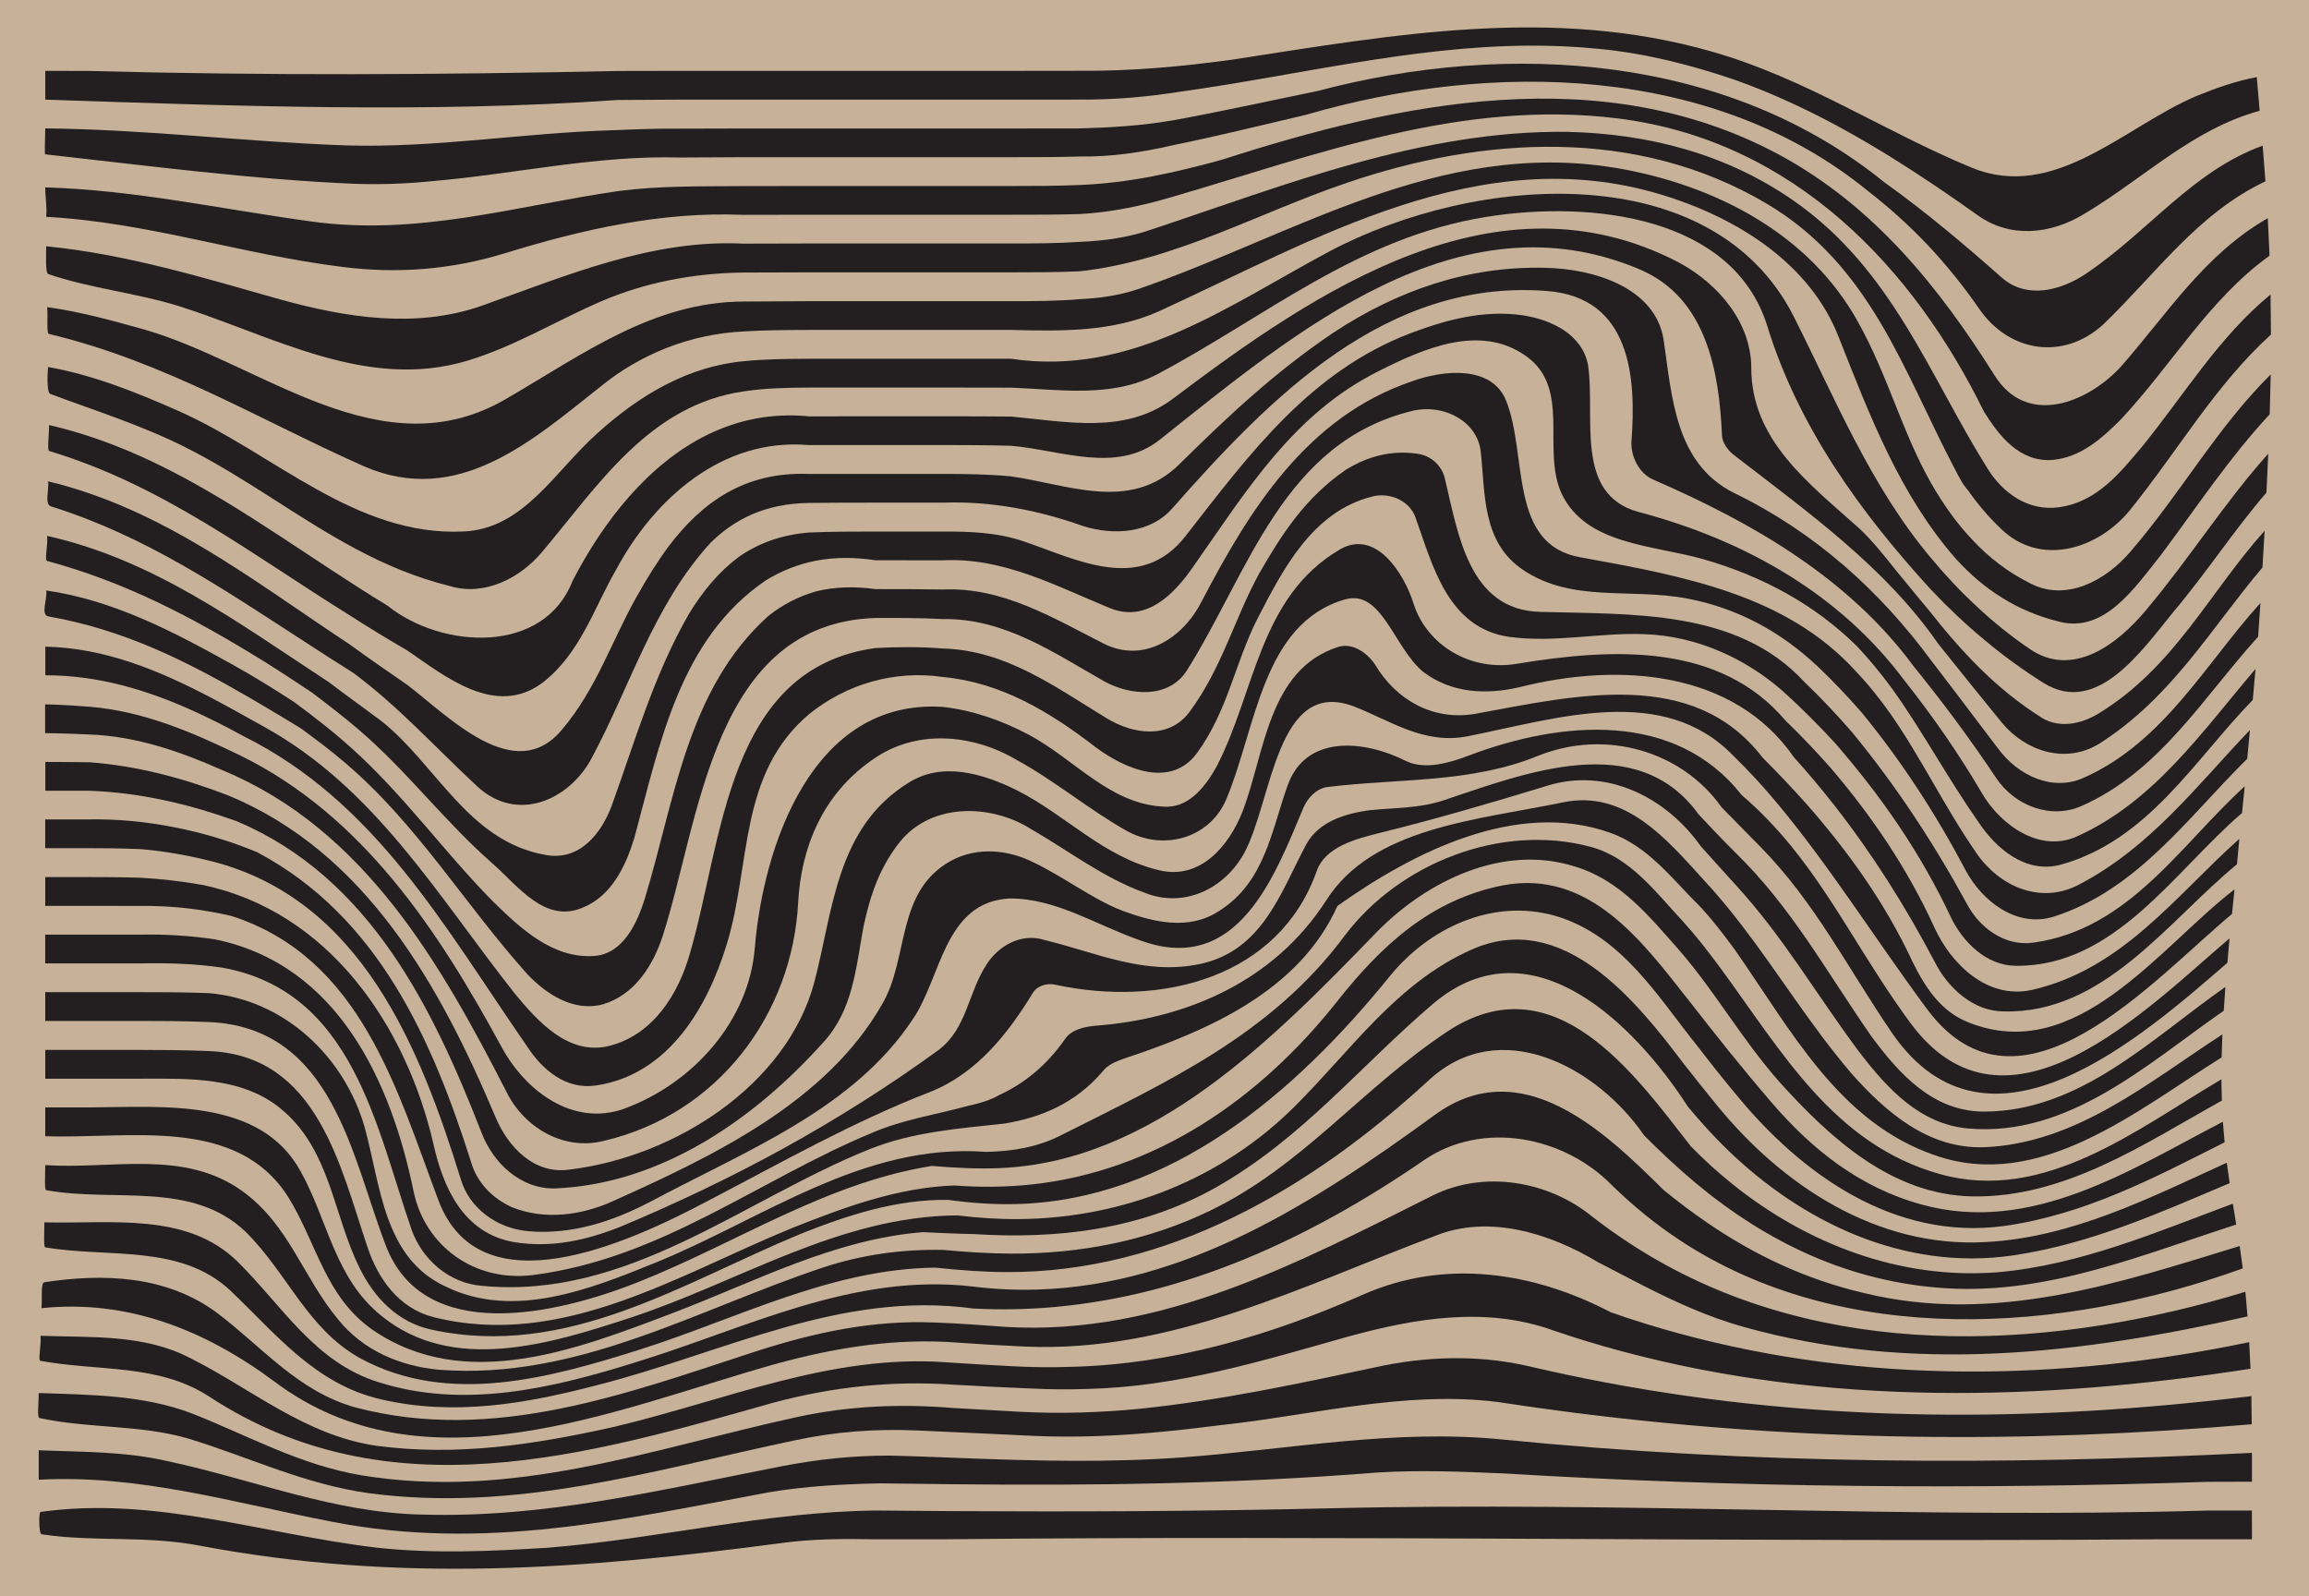
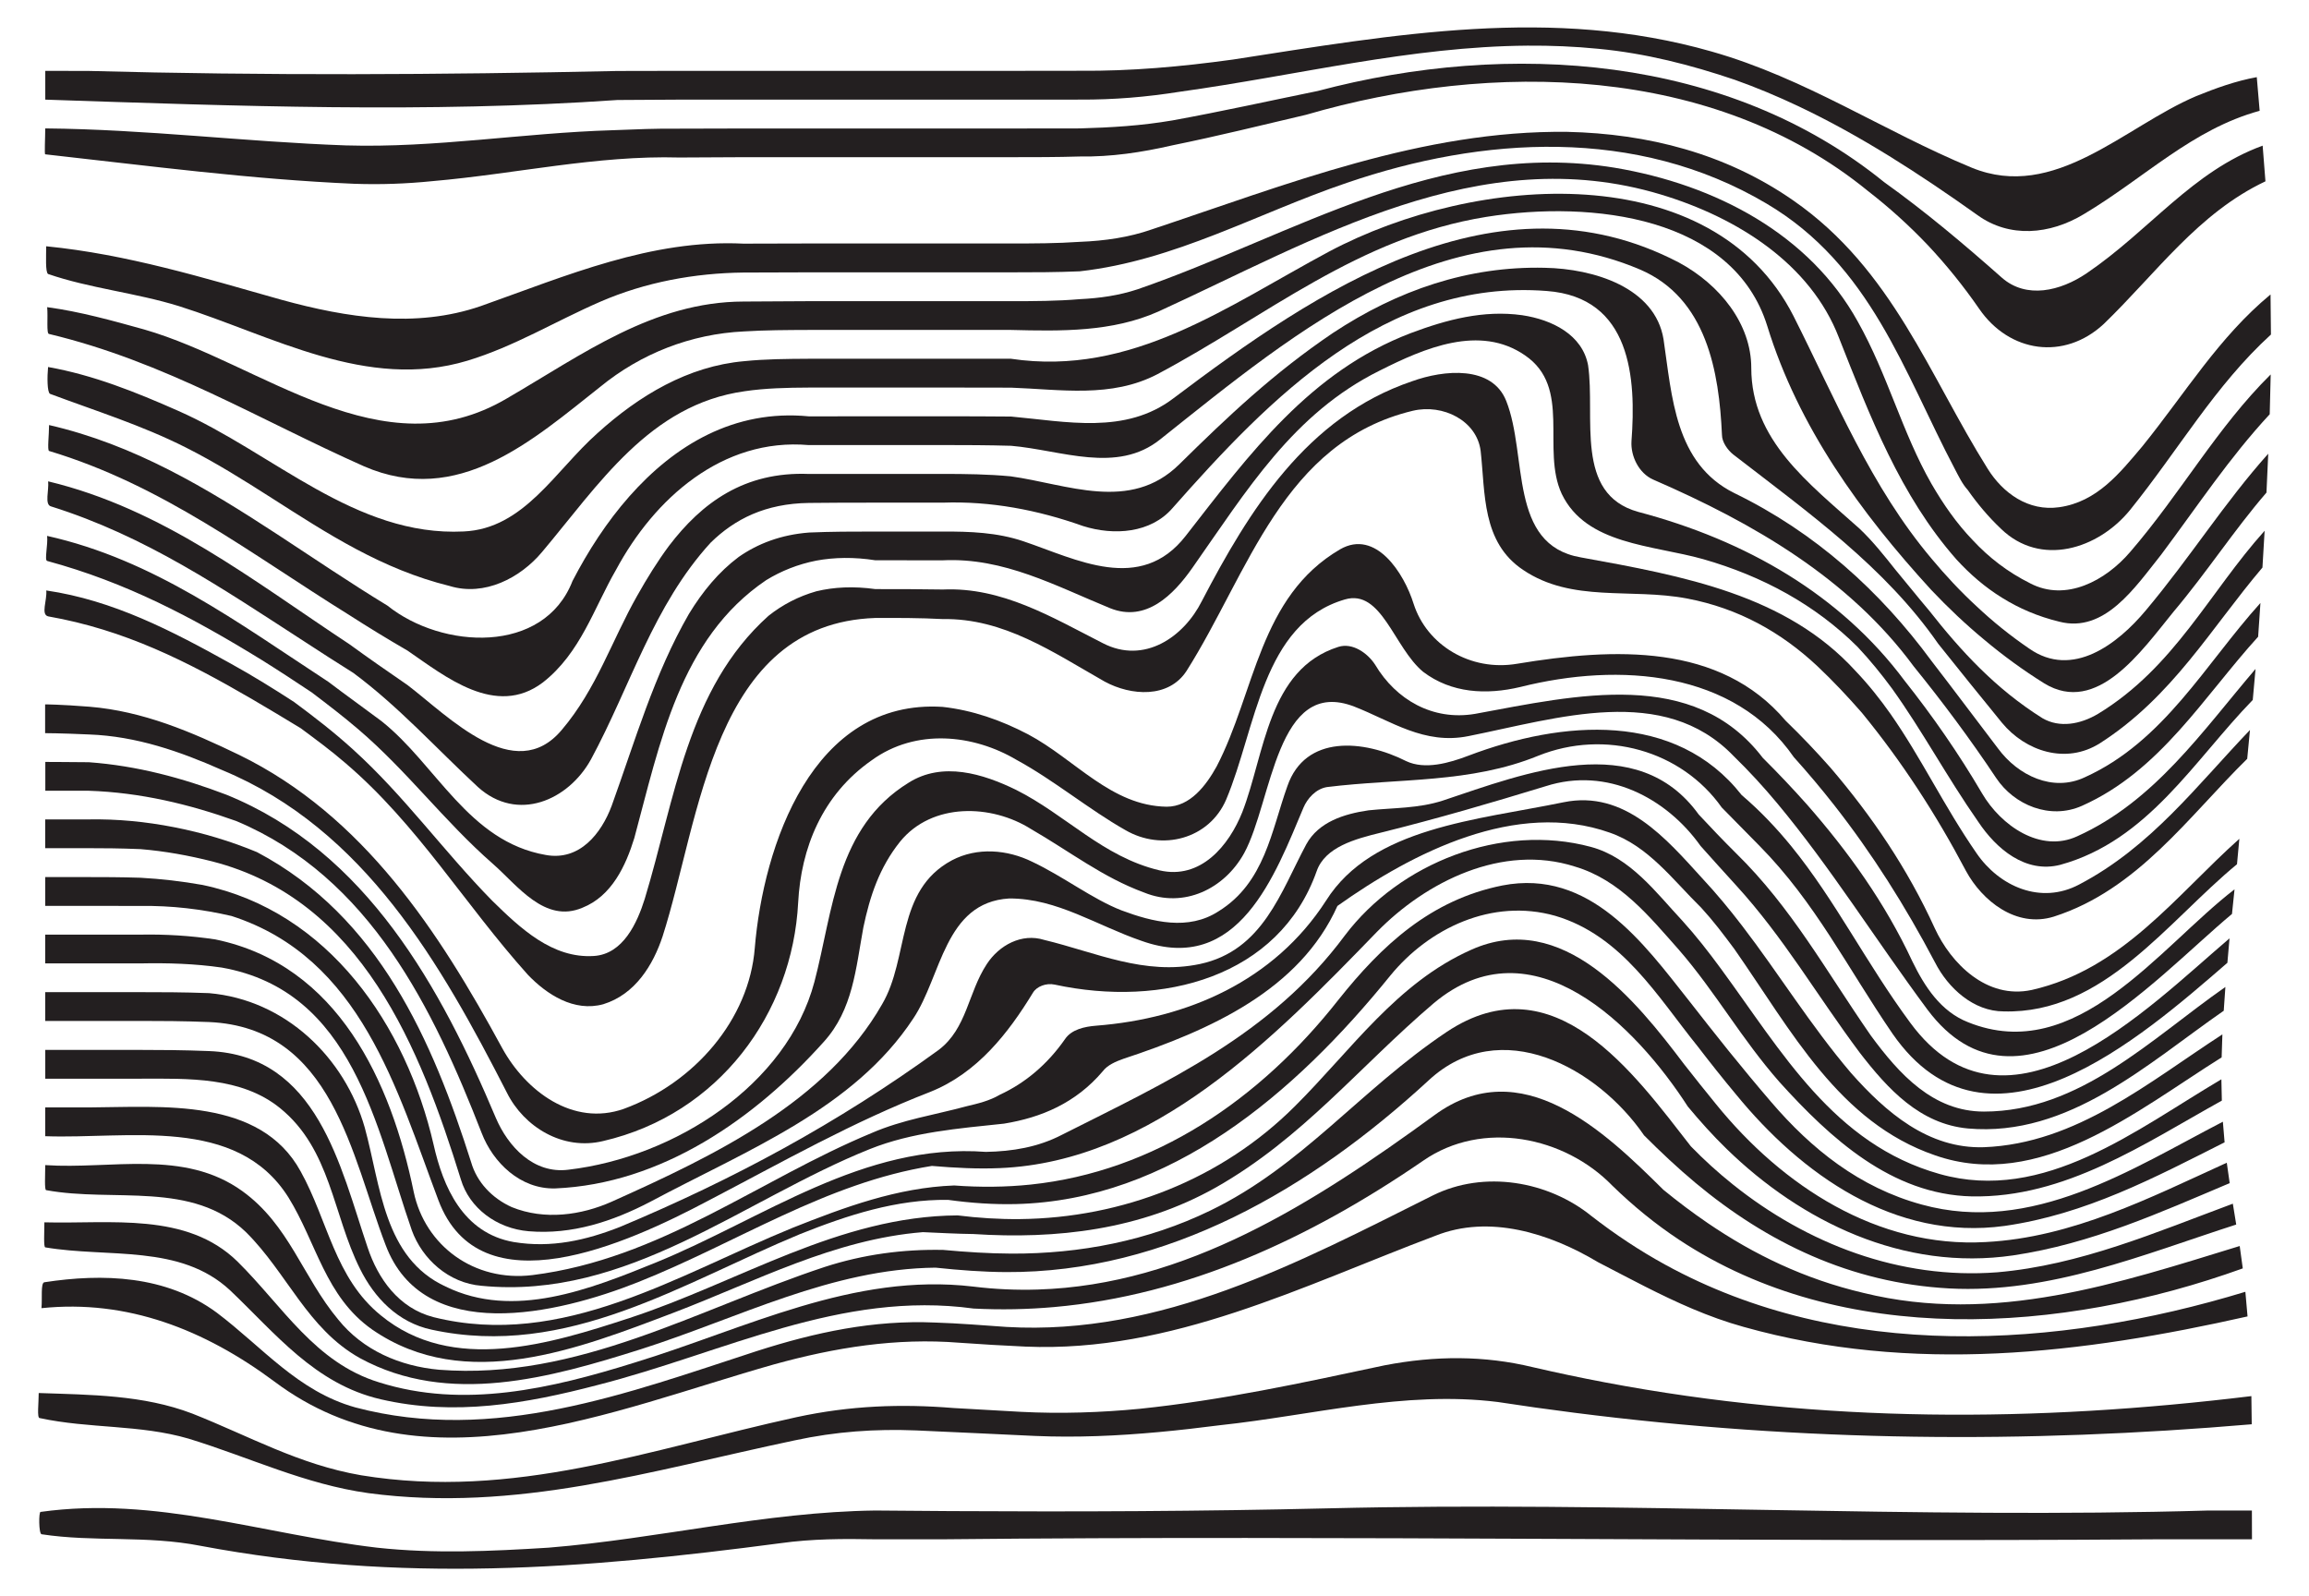
<svg xmlns="http://www.w3.org/2000/svg" xml:space="preserve" style="enable-background:new 0 0 5624.6 3888;" viewBox="0 0 5624.6 3888" y="0px" x="0px" id="Layer_1" version="1.1">
  <style type="text/css">
	.st0{fill:#C7B299;}
	.st1{fill:#231F20;}
</style>
  <g>
-     <rect height="5624.6" width="3888" class="st0" transform="matrix(6.123234e-17 -1 1 6.123234e-17 868.32 4756.32)" y="-868.3" x="868.3" />
    <g>
      <path d="M5504.4,269.9c-164.2,44.9-279,162.5-428.2,251.7c-82.7,50.1-181.4,58.8-259.4,2.2    c-142.3-101.2-285.3-193.8-436.5-265.3c-50.5-23.9-101.8-45.4-154.4-64.1c-107.1-36.3-217.3-64.6-332.1-75.5    c-58.1-5.8-115.6-8.1-172.7-7.7c-285.4,2.1-559.6,72.3-846.6,112.2c-82.7,13.1-160.7,19.6-244.3,19.2c-56,0.1-111.8,0.1-167.4,0.1    c-278,0-551.2,0-807.3,0c-51.2,0.3-101.8,0.5-151.5,0.9c-463.9,32.2-927.7,14.7-1393.7-0.9v-70.1c0,0,37.3,0,105.8,0.2    c429.1,11.6,858.4,9.4,1287.8,0.1c49.8-0.1,100.3-0.1,151.6-0.3c256.2,0,529.3,0,807.3,0c55.6,0,111.4,0,167.5-0.2    c124.8,1,246.5-9.9,372.8-27.3c394.9-61,778.3-130.6,1166.3-19.6c229.6,65.3,417.8,193.8,633.7,283    c202,82.7,371.9-100.1,546.4-174.2c48.2-19.6,96.4-37,147.9-46.4L5504.4,269.9z" class="st1" />
      <path d="M5518.5,441.7C5354,519.5,5253,665.3,5124.4,789.4c-96.4,89.3-229.6,69.7-303.1-37    c-38.3-55.5-80.2-107.3-125.3-155.3c-45.5-47.9-94.2-91.9-145.7-131.8c-376.4-307.3-913.7-318.2-1368.8-185.7    c-53.2,12.4-106.9,25.4-161.1,38.1c-54.2,12.7-108.9,25-164.4,36.3c-75.8,17.4-149.2,28.3-225.4,27.2    c-56.5,1.7-112.3,1.7-167.9,1.7c-222.4,0-441.7,0-651.7,0c-52.5,0.3-104.4,0.4-155.6,0.8c-202.2-5.7-399.6,40-601.6,57.5    c-64.3,6.5-126.3,8.7-190.6,6.5c-252.5-10.9-498.2-43.5-753-71.8c-2.3,0,0-39.2,0-63.1c245.7,2.2,486.7,32.7,732.4,41.4    c218.1,6.5,431.6-30.5,649.7-37c55.1-2.2,107.9-4.4,163.1-3.8c51.2-0.1,103.1-0.2,155.6-0.4c210,0,429.3,0,651.7,0    c55.6,0,111.4,0,167.5-0.2c76.6-2.1,150.1-6.5,225.9-19.5c60.1-10.9,119.4-22.9,178.2-35.1c58.8-12.2,117.2-24.7,175.3-36.5    c468.4-124.3,998.8-87.3,1380,221.9c49.8,35.6,98.4,73.3,146.1,112.4c47.7,39.1,94.5,79.5,140.8,120.5    c59.7,52.3,142.3,32.7,206.6-10.9c153.8-104.5,257.1-248.2,428.6-310.8L5518.5,441.7z" class="st1" />
-       <path d="M5528.5,622.8c-149.2,107.8-236.5,264.6-362.8,399.5c-45.9,45.7-96.4,91.4-165.3,98    c-80.4,6.5-130.9-58.8-167.6-117.6c-169.9-346.2-459.2-659.7-890.8-714.1c-383.4-47.9-737,89.3-1088.3,191.6    c-73.4,21.7-146.9,37-223.4,41.2c-56.2,1.7-112,1.7-167.6,1.7c-166.8,0-331.9,0-492.6,0c-53.6,0.1-106.6,0.2-159.1,0.3    c-199.3-8.4-392.2,35.2-582.7,94c-128.6,39.2-259.4,50.1-394.9,32.7c-245.7-30.5-475.2-108.9-720.9-121.9    c2.3-23.9-2.3-47.9-2.3-71.8c218.1,6.5,424.7,52.3,645.1,82.7c261.7,37,498.2-37,753-74c103.3-13.1,202-10.9,302.6-11.8    c52.5-0.1,105.6-0.2,159.1-0.2c160.7,0,325.8,0,492.6,0c55.6,0,111.4,0,167.9-2.5c59.8-2.4,118.1-10,175.7-20.9    c57.6-11,114.4-25.2,170.9-40.8c432.1-139.3,923.4-243.8,1355.1-13C4566.5,502,4725,702.3,4858.1,913.5    c39,63.1,95.3,80.6,152.1,71s114.2-46,155.5-90.6c114.8-130.6,204.3-274.3,358.5-362.4L5528.5,622.8z" class="st1" />
      <path d="M5531.9,814.9c-136.6,124.7-223.8,279.3-343.2,427.4c-78.1,95.8-218.1,139.3-314.5,45.7    c-31-29.4-57.4-61-80.8-94.4c-13.3-14.5-22.5-34.1-31.7-51.5c-124-235.1-204.3-496.4-459.2-646.6    c-316.8-187.2-691.1-163.3-1021.7-50.1c-218.1,74-417.8,189.4-650.6,215.5c-56.1,2.4-111.9,2.5-167.5,2.5    c-166.8,0-331.9,0-492.6,0c-53.6,0.2-106.6,0.3-159.1,0.5c-119,1.4-238.4,23.2-348.6,71c-110.2,47.9-208.9,108.9-323.7,143.7    c-245.7,74-475.2-61-702.5-132.8c-105.6-32.7-218.1-43.5-319.1-78.4c-6.9-4.4-4.6-43.5-4.6-67.5c197.4,19.6,381.1,76.2,574,130.6    c158.4,43.5,326,69.7,484.4,15.2c208.9-74,415.6-163.3,640.1-152.2c52.5-0.2,105.6-0.3,159.1-0.4c160.7,0,325.8,0,492.6,0    c55.6,0,111.4-0.1,167.9-4c60.2-2.3,119.7-10.9,174.5-30.1c328.7-109.3,659.3-242.1,1012.9-237.8c195.1,4.4,385.7,52.3,551,167.6    c241.1,167.6,330.6,426.7,472.9,653.1c36.7,58.8,98.7,104.5,174.5,93.6c91.8-13.1,146.9-82.7,202-148    c105.6-130.6,186-265.6,312.5-370.2L5531.9,814.9z" class="st1" />
      <path d="M5528.9,1009.1c-99.1,106.9-174.9,222.3-264.4,342c-64.3,80.6-137.8,191.6-248,163.3    c-52.4-12.7-98.7-32.7-139.9-58.5c-41.5-25.7-77.9-57.2-110.5-92.8c-137.5-155.8-211-349.5-286.8-541.1    c-68.9-178.5-245.7-291.7-433.9-348.3c-440.8-132.8-842.6,111-1223.7,285.2c-112.5,50.1-236.5,47.9-358.9,44.8    c-41.7,0-83.3,0-124.7,0c-124.3,0-247.3,0-367.8,0c-53.6,0.2-106.6,0.4-158,3.6c-129.3,6.1-251,54-349.7,134.6    c-165.3,130.6-346.7,293.9-576.3,193.8c-254.8-113.2-484.4-254.7-766.8-322.2c-6.9,0-2.3-41.4-4.6-65.3    c80.4,10.9,158.4,32.7,236.5,54.4c287,82.7,578.6,348.3,883.9,167.6c183.7-106.7,355.9-235.1,576-235.7    c52.4-0.5,105.5-0.7,159-0.9c160.7,0,325.8,0,492.6,0c55.6,0,111.4-0.1,167.6-4.9c49-2.4,94.9-8.9,140.8-24.1    c378.8-130.6,732.4-365.8,1161.7-296.1c248,41.4,475.2,163.3,592.3,374.5c73.5,130.6,107.9,270,179.6,395.4    c28.8,49.7,61.1,96.4,100.8,137.6c38.4,41.3,84,77.1,139.7,104.9c87.2,45.7,183.7-6.5,243.4-76.2    c124-143.7,211.2-302.6,342.5-432.6L5528.9,1009.1z" class="st1" />
      <path d="M5521,1199.9c-79.8,92.4-144,192.6-226.7,290.6c-78.1,95.8-186,252.5-314.5,174.2    c-51.7-32.3-100.2-67.7-145.6-105.8c-46.1-38.1-89.2-78.9-129.9-122c-172.1-188-323.7-397-399.4-643    c-82.7-265.6-424.7-307-684.2-265.6c-312.2,50.1-534.9,241.7-801.3,383.2c-112.5,58.8-236.5,37-356.5,32.8    c-41.8-0.2-83.3-0.2-124.8-0.2c-124.3,0-247.3,0-367.8,0c-53.6,0.2-106.3,1.5-156.2,8.9c-116.1,16.2-205.1,73.3-282.3,146.8    c-77.2,73.5-142.7,163.3-211.7,245.2c-52.7,62.8-139.9,108.5-224.9,82.4c-82.6-20.4-157.1-52.3-227.9-90    c-141.5-75.3-268-173.5-415-247.5c-107.9-54.4-220.4-89.3-330.6-130.6c-6.9-4.4-6.9-41.4-4.6-65.3    c110.2,19.6,213.5,61,316.8,106.7c231.9,102.3,431.6,307,695.6,293.9c146.9-6.5,222.7-148,326-239.5    c101-91.4,220.4-163.3,357.4-175.3c50.7-5.2,103.7-5.6,157.2-5.9c120.5,0,243.5,0,367.8,0c41.4,0,83,0,124.7,0    c294.6,44,526.5-128,774.4-260.8c360.5-191.6,934.4-230.8,1131.9,156.8c103.3,204.7,188.3,415.8,336.8,591.6    c33.7,40.3,69.6,79,109.2,115.4c38.8,36.6,81.3,71,128,102.9c105.6,74,215.8-10.9,284.7-93.6c107.9-128.5,190.6-261.3,297.7-381    L5521,1199.9z" class="st1" />
      <path d="M5511.2,1382.5c-125,147.1-219.1,314.8-395.9,428c-82.7,52.3-181.4,19.6-238.8-50.1    c-26.8-32.7-52.9-65-78.7-97c-25.8-32-51.1-63.7-76.4-95.2c-129.6-186.7-313.3-317.3-499.2-461c-13.8-10.9-27.6-30.5-27.6-47.9    c-6.9-152.4-36.7-333.1-199.7-402.8c-440.8-187.2-840.3,152.4-1168.6,413.7c-105.6,84.9-241.1,26.1-363.3,15.7    c-55.7-1.6-111.2-1.8-166.3-1.8c-55.1,0-109.9,0-164.4,0c-54.4,0-108.5,0-162.1,0.1c-105.8-9.2-200,23.7-279.2,80.2    c-79.2,56.5-143.5,136.5-190.4,223.6c-54.1,93.6-86.3,202.4-178.1,274.3c-114.8,87.1-238.8-15.2-329.7-77.4    c-49.1-28.4-96.9-57.7-143.9-87.9c-236.8-147-452-315.1-729.4-398.5c-4.6-2.2,0-39.2,0-63.1c208.2,47.9,382.6,152.9,557.5,267.2    c87.4,57.2,174.9,116.7,266.7,172.6c133.2,106.7,381.1,119.7,450.9-60c38-73.3,83.8-144.2,138.5-206.1    c109.4-123.8,254.8-212.7,437.2-194.9c53.6-0.1,107.6-0.1,162.1-0.1c54.4,0,109.3,0,164.4,0c55.1,0,110.5,0,166.3,0.6    c133.7,12,278.4,44.7,395.5-44.6c346.7-261.3,787.5-561.7,1230.6-330.9c101,54.4,176.8,150.2,176.8,256.9    c0,176.3,140,280.9,264,391.9c32.1,30.5,59.7,65.3,86.8,99.4c27.8,33.3,54.3,66.7,82,99.3c77.5,98.5,161.9,191,276.7,262.9    c41.3,23.9,91.8,15.2,135.5-10.9c186-113.2,270.9-296.1,405.5-445.8L5511.2,1382.5z" class="st1" />
      <path d="M5500.7,1551c-132.9,146.3-238.5,327-429.1,411.9c-78.1,34.8-165.3-2.2-208.9-67.5    c-32.1-48.3-65-94.8-98.5-140.1c-33.5-45.2-67.7-89.2-102.6-132.2c-157.1-213.3-388.9-348.3-634.6-454.9    c-34.4-15.2-55.1-56.6-52.8-93.6c11.5-152.4,0-350.5-206.6-365.8c-392.6-30.5-675,261.3-911.5,529c-52.8,61-142.3,67.5-218.1,43.5    c-110.2-39.2-225-61-341.3-56.9c-55.1,0-109.9,0-164.4,0c-54.4,0-108.5,0-161.8,0.7c-52.9,0.7-98.1,10.5-137.4,27.3    c-39.3,16.9-72.8,40.8-102.1,69.6c-139.8,153.1-194.9,349-291.3,527.6c-55.1,100.1-179.1,154.6-275.5,67.5    c-103.3-95.8-192.9-195.9-303.4-277.9c-41.2-25.8-81.4-51.7-121-77.6c-198.8-128.5-384.1-255.5-615.6-328.1    c-16.1-4.4-4.6-39.2-6.9-61c279.3,67.1,496.5,240.1,733.8,396.7c46.4,33.8,93.7,66.6,141.7,99.6c100.2,76.3,261,246.1,375.8,109    c84.9-100.1,121.7-217.7,183.6-326.7c24.3-43.2,49.4-83.6,77.3-121.3c80.1-105.1,183.5-181.5,340.9-175.3    c53.5-0.1,107.6-0.1,162-0.1c54.4,0,109.3,0,164.4,0c55.1,0,110.7,0.7,165.3,5.9c137.1,18.9,290.9,88.5,410.3-29    c119.4-117.6,229.6-222.1,374.2-320C3404.8,706.7,3577,647.9,3763,652.3c119.4,2.2,268.6,47.9,289.3,174.2    c20.7,139.3,27.6,302.6,172.2,374.5c197.4,95.8,355.9,239.5,480.6,409.1c26.7,34.6,53.3,69.6,80.2,105.2    c26.9,35.6,54.1,71.7,82.1,108.3c48.2,65.3,133.2,106.7,211.2,69.7c192.9-87.1,293.9-276.5,427.7-424.5L5500.7,1551z" class="st1" />
      <path d="M5487.6,1705c-142.8,146.9-255.3,342.9-468.8,401.6c-84.9,21.8-156.1-39.2-199.7-104.5    c-77.5-111-135.6-220.8-210.2-324.8c-25.5-34.6-52.9-68.5-84-101.6c-103-102.6-231.5-172.3-376.2-213.7    c-124-34.8-284.7-34.8-344.4-158.9c-50.5-108.9,25.3-259.1-89.5-337.5c-110.2-76.2-245.7-17.4-353.6,37    c-211.2,104.5-323.7,291.7-456.9,481.1c-45.9,65.3-112.5,132.8-199.7,98c-133.2-54.4-259.4-124.1-407.9-116.8    c-55.1-0.1-110-0.1-164.4-0.1c-51.9-8.1-99.9-7.3-144.1,0.9c-44.4,8.8-84.9,24.9-121.8,47.5c-211,142.6-259.2,399.5-321.2,628.1    c-20.7,67.5-55.1,141.5-126.3,169.8c-91.8,39.2-158.4-54.4-218.1-106.7C1081.4,1999.9,991.9,1878,872,1775.8    c-36.6-31.3-74.4-60.1-112.7-89.2c-39.5-26.3-79.6-52.7-121-78.5c-169.9-104.5-330.6-189.4-523.5-241.7c-6.9-2.2,2.3-39.2,0-61    c260.2,58.1,464.6,211.4,684.9,355.3c42.5,32.3,86.1,63.3,129.7,96c133.6,106,211.6,293.2,399.9,325.9    c82.7,15.2,135.5-52.3,160.7-119.7c57.4-158.9,103.3-320,188.1-467.3c33.9-55.6,72.8-102.5,121.3-138.9    c46.8-32.6,103-54.2,171.6-59.5c52.7-2.3,106.7-2.4,161.2-2.4c54.4,0,109.3,0,164.4,0c65.8-0.2,132.4,2,196.7,23.8    c128.6,43.5,284.7,128.5,394.9-13.1c156.1-200.3,303.1-400.6,548.7-494.2c87.2-32.7,176.8-56.6,270.9-43.5    c73.5,10.9,146.9,47.9,160.7,121.9c18.4,126.3-34.4,313.5,121.7,357.1c264,69.7,493.6,202.5,649.1,411.1    c34.1,43,67,87.2,98.5,132.9c31.5,45.7,61.7,92.9,90.4,141.8c45.9,78.4,142.3,145.9,231.9,104.5    c188.3-84.9,305.4-256.9,434.3-407.6L5487.6,1705z" class="st1" />
      <path d="M5474.1,1848.4c-143.1,140.7-267.1,319.2-471.4,384.5c-91.8,28.3-174.5-39.2-213.5-111    c-73.5-139.3-156.7-267.2-253.7-385.6c-34.3-39.2-70-77.4-109.3-114.4c-87-81.2-190.3-140-316.6-164    c-137.8-26.1-280.1,10.9-399.5-69.7c-101-67.5-91.8-187.2-103.3-289.6c-9.2-74-91.8-115.4-165.3-98    c-316.8,76.2-399.5,394.1-551,633.5c-43.6,67.5-135.5,61-199.7,26.1c-126.3-71.8-245.7-154.6-394.3-152.2    c-55-2.9-109.8-2.9-164.1-2.7c-396.6,13.4-426.5,490.2-518.3,775.4c-23,69.7-66.6,141.5-144.6,165.5    c-71.2,19.6-137.8-23.9-183.7-71.8c-156.1-174.2-268.6-365.8-444.8-516c-35-30.3-71.6-57.1-108.3-84.4    c-38.5-23.4-77.5-46.9-117.2-70.1c-160.7-93.6-312.2-169.8-498.2-202.5c-18.4-4.4-2.3-39.2-4.6-63.1c163,23.9,305.4,98,450,178.5    c52,28.7,103,60.3,153.5,93.1c48.9,36.3,97.5,73.6,144,116c124.9,113.1,219,245.9,338.4,367.8c68.9,67.5,146.9,141.5,248,135    c71.2-4.4,105.6-80.6,124-139.3c73.5-241.7,103.3-511.6,301.4-689.3c34.5-27.3,72.9-47.3,116.6-59.8    c42.7-10.3,90.4-12.7,143.9-5.3c54.4,0,109.3,0,164.4,1c143.9-6.4,265.6,67.6,389.5,130.7c101,52.3,197.4-15.2,241.1-102.3    c114.8-219.9,254.8-448.5,512-535.6c78.1-28.3,195.1-39.2,229.6,47.9c52.8,132.8,4.6,350.5,181.4,381    c252.5,45.7,500.5,91.4,669.4,276.6c32.1,33.7,59.9,68.8,85.3,104.8c75.7,108.2,130.3,224.9,209.5,339.2    c55.1,80.6,156.1,126.3,250.2,76.2c174.5-91.4,287-241.7,415.9-376.3L5474.1,1848.4z" class="st1" />
-       <path d="M5461.5,1980.3c-164.9,141.5-309.5,374.5-550.6,372.3c-71.2,0-128.6-56.6-158.4-117.6    c-74.6-158.9-171.6-297.7-283.5-426.2c-39.4-42.6-80.4-84-125-124.3c-91.9-80.9-211.3-135.4-337.6-139.7    c-110.2-4.4-218.1,21.8-330.6,6.5c-149.2-21.8-186-174.2-227.3-289.6c-13.8-41.4-62-63.1-105.6-52.3    c-146.9,37-218.1,178.5-280.1,298.3c-55.1,108.9-71.2,222.1-146.9,326.6c-64.3,87.1-174.5,39.2-245.7-13.1    c-56.2-43.5-114.2-83.3-175.8-113.8s-126.9-51.7-197.7-58.3c-117.8-17.3-234.9,17.5-324.4,89.4    c-174.5,145.9-142.3,367.9-202,561.7c-45.9,150.2-140,317.9-319.1,344c-73.5,10.9-130.9-39.2-167.6-95.8    c-202-291.7-367.3-594.4-691.1-755.5c-37.9-20.7-76.1-40.3-114.7-58c-116-53.3-236.5-90-367.4-90c0-23.9,0-45.7,0-69.7    c146.4,3.3,277.2,58,404.2,124.6c42.3,22.2,84.2,45.8,126.1,69.2c273.2,150.2,422.4,409.3,613,651    c57.4,69.7,130.9,150.2,227.3,128.5c110.2-26.1,172.2-128.5,199.7-226.4c80.4-274.3,89.5-694.5,452.1-743.5    c54-2.9,108.9-3.3,163.8,1.1c153.3,4.4,270.3,91.4,398.9,169.8c64.3,39.2,151.5,52.3,202-15.2c80.4-108.9,107.9-224.2,169.9-337.5    c55.1-95.8,112.5-185.1,211.2-252.5c52.8-32.7,110.2-47.9,172.2-39.2c36.7,4.4,62,30.5,68.9,61c32.1,132.8,57.4,320,231.9,324.4    c225,6.5,479.8-6.5,643.2,170.1c42.1,40.2,80.6,81.6,117.6,124.1c105.3,128.2,196.6,266.4,279.2,417.7    c29.8,56.6,91.8,104.5,163,93.6c231.9-32.7,358.2-239.5,513.4-380.6L5461.5,1980.3z" class="st1" />
      <path d="M5449.2,2105.2c-168.7,138.6-324.8,365-568.2,358.5c-73.5,0-135.5-56.6-167.6-119.7    c-72.3-137.2-152.7-264.5-245.9-383.4c-31.1-39.6-63.6-78.3-97.8-116.2c-145.3-210.1-423.1-231.9-666.5-170.9    c-82.7,19.6-167.6,15.2-236.5-37c-71.2-58.8-101-202.5-190.6-176.3c-202,58.8-215.8,313.5-289.3,487.7    c-41.3,95.8-156.1,126.3-245.7,74c-44.2-25-87.7-55.4-131.5-85.7c-43.8-30.3-87.9-60.5-133.5-85.3c-104.7-62-244.8-77.3-352.7,1.1    c-121.7,84.9-172.2,215.5-179.1,346.2c-13.8,270-192.9,516-475.2,581.3c-98.7,23.9-192.9-34.8-234.2-117.6    c-160.7-313.5-346.7-642.3-693.4-785.9c-51.7-22.9-103.9-43.5-157.7-59c-53.8-15.5-109.1-25.8-166.8-27.9    c-69.8-3.2-107.1-3.2-107.1-3.2v-70.1c0,0,37.4,0.1,108,5.7c65.4,5.4,127.4,20.7,187.6,41.6c60.3,21,118.8,47.6,177.3,75.9    c303.1,148,486.7,431.1,640.5,714.1c57.4,104.5,172.2,191.6,296.2,148c172.2-63.1,305.4-217.7,319.1-391.9    c20.7-248.2,140-607.4,457.5-587.3c72.8,8.1,141.7,32.1,208.3,66.9c114.8,61,202,174.2,337.5,176.3c57.4,0,96.4-52.3,121.7-98    c94.1-180.7,103.3-413.7,300.8-529c87.2-50.1,156.1,58.8,179.1,132.8c32.1,100.1,137.8,165.5,252.5,145.9    c236.5-39.2,493.6-50.1,653.7,138.8c38.6,37.3,74.7,75.4,109.3,114.5c100.7,117.8,187.4,245.2,254,391.1    c39,84.9,126.3,174.2,236.5,150.2c220.4-50.1,351.3-230.8,505.4-368.1L5449.2,2105.2z" class="st1" />
      <path d="M5437,2226.3c-193.2,161.1-516.9,533.4-741.9,233c-130.1-175.6-235.7-346.4-366.5-503.3    c-32.7-39.2-67.7-77.5-106-114.7c-170.4-176.7-427.5-91.7-645.6-48.2c-107.9,21.8-188.3-37-277.8-71.8    c-190.6-74-199.7,230.8-268.6,357.1c-48.2,87.1-146.9,135-243.4,95.8c-50.5-18.5-95.9-43.5-140.3-70.8    c-44.5-27.2-88.1-56.6-135.2-83.8c-96.4-61-241.1-65.3-319.1,30.5c-50.5,63.1-73.5,132.8-89.5,209    c-18.4,100.1-25.3,200.3-96.4,278.7c-167.6,187.2-394.9,346.2-654.3,357.1c-84.9,2.2-151.5-63.1-179.1-135    c-117.1-300.4-270.9-622.7-597.7-759.9c-57.3-20.5-115.6-37.9-175.4-50.7c-59.8-12.8-120.9-21-184-23.1    c-68.5-0.1-105.8-0.1-105.8-0.1v-70.1c0,0,37.3,0,106.1,0.7c58.8,4.3,115.9,13.9,171.5,27.5c55.6,13.6,109.8,31.2,163.1,51.5    c342.2,138.5,523.6,471.6,656.7,787.3c29.8,69.7,91.8,137.2,176.8,126.3c259.4-30.5,532.6-206.8,599.2-457.2    c45.9-174.2,52.8-376.6,229.6-485.5c82.7-52.3,181.4-21.8,261.7,17.4c60.8,30.5,113.6,71.3,168.5,108.6    c54.8,37.3,111.6,71,180.5,87.4c101,23.9,169.9-61,202-141.5c55.1-141.5,62-348.3,234.2-402.8c34.4-10.9,71.2,15.2,89.5,43.5    c50.5,84.9,140,137.2,243.4,119.7c248-45.7,532.6-113.2,700.8,107.1c37.3,37.1,73,74.8,107.4,113.4    c101.6,115.9,190.6,240,257.1,382.6c29.8,61,68.9,121.9,135.5,148c264,106.7,466.1-182.9,649.2-323.6L5437,2226.3z" class="st1" />
      <path d="M5425.8,2345.3c-209.6,181.5-581.5,510.2-815.7,172.7c-110.2-161.1-188.3-320-323.7-457.2    c-31.4-31.6-62-62.8-92.3-93.8c-98.3-139.1-284.2-191.4-447.2-126c-165.3,67.5-337.5,54.4-514.3,76.2    c-27.6,4.4-48.2,28.3-57.4,50.1c-68.9,163.3-158.4,409.3-394.9,324.4c-54-18.5-105-44.1-157.3-65.3s-105.6-38.1-164.8-37.8    c-157.8,9.5-164.7,190.2-233.6,292.5c-144.6,219.9-404.1,320-640.5,446.3c-91.8,47.9-190.6,80.6-296.2,71.8    c-78.1-6.5-144.6-56.6-165.3-126.3c-98.7-317.9-241.1-681.4-606.1-774.7c-56.8-14.3-114.6-24.9-174.1-29.8    c-50.2-2.1-92.3-2.3-126.5-2.3c-68.4,0-105.8,0-105.8,0v-70.1c0,0,37.3,0,105.8,0c69.9-1.3,139.9,5.6,208.8,19.1    c68.9,13.5,136.6,33.7,201.3,60.6c296.8,157.1,427.7,459.7,521.8,755.8c13.8,47.9,50.5,87.1,98.7,108.9    c80.4,32.7,169.9,19.6,243.4-13.1c252.5-113.2,523.5-243.8,658.9-481.1c66.6-113.2,32.1-276.5,169.9-350.5    c62-32.7,135.5-26.1,195.7,3.5c37.3,17.6,74.2,40.3,110.5,62.2s72,42.6,107,56.2c75.8,28.3,163,50.1,236.5,2.2    c112.5-69.7,128.6-195.9,167.6-304.8c43.6-126.3,186-113.2,289.3-61c45.9,21.8,105.6,4.4,151.5-13.1    c229.6-87.1,505.1-108.9,665.8,95.8c45.9,39.2,85.5,81.2,121.4,125.3c107.5,132.3,181.1,282.9,289.6,429.8    c234.2,317.9,578.6-37,777.4-206L5425.8,2345.3z" class="st1" />
      <path d="M5416.9,2462.1c-184.5,127.8-377.4,308.5-623,286.8c-117.1-10.9-195.1-95.8-264-185.1    c-105.6-141.5-183.7-278.7-300.8-407.1c-29.5-32.3-58.2-64.2-86.5-95.9c-83.4-117.4-228.1-193.6-377.3-145.7    c-135.5,41.4-261.7,78.4-401.8,113.2c-62,15.2-135.5,34.8-156.1,93.6c-91.8,259.1-376.5,333.1-638.3,276.5    c-20.7-4.4-43.6,4.4-52.8,19.6c-59.7,98-135.5,195.9-250.2,241.7c-190.6,74-358.2,169.8-541.8,265.6    c-197.4,104.5-555.6,267.8-656.6-2.2c-101-267.8-188.3-590-503.6-691.8c-72.3-16.8-146.5-25.6-222.7-24.5    c-49.1-0.2-91.1-0.2-125.4-0.2c-68.4,0-105.8,0-105.8,0v-70.1c0,0,37.3,0,105.8,0c34.2,0,76.2,0,126.2,1.6    c50.5,2.8,101,8.6,150.9,17.5c308.2,64.4,496.5,343.1,563.1,632.6c23,102.3,71.2,215.5,195.1,237.3c91.8,15.2,176.8-4.4,259.4-37    c275.5-115.4,530.3-252.5,776-431.1c68.9-52.3,71.2-139.3,117.1-209c29.8-45.7,84.9-76.2,140-58.8c63.1,15.2,124,37,186,51.4    c62,14.4,125.1,21.5,192.9,7.3c153.8-32.7,197.4-176.3,259.4-291.7c29.8-54.4,91.8-74,151.5-82.7c62-6.5,121.7-4.4,181.4-23.9    c202-67.5,472.9-174.2,623,34.1c29.5,31.7,59.6,63.2,91,94.4c135.5,132.8,218.1,285.2,328.3,444.1    c68.9,93.6,151.5,185.1,275.5,185.1c234.2,0,408.7-178.5,588.1-303.5L5416.9,2462.1z" class="st1" />
      <path d="M5411.8,2575.7c-207,129.6-443.5,327.7-698.3,238.5c-234.2-80.6-349-302.6-489-502.9    c-27.6-37-50.5-67.5-80.4-100.1c-68.9-67.5-128.6-150.3-222.7-182.9c-227.3-80.6-479.8,47.9-663.5,178.5    c-91.8,204.7-309.9,302.6-521.2,372.3c-18.4,6.5-39,15.2-50.5,30.5c-32.7,38.6-70.2,66.8-110.8,87.2s-84.3,32.9-129.7,40.3    c-110.8,11.8-223.3,20.5-326.7,61.9c-309.9,124.1-590,367.9-945.9,333.1c-80.4-6.5-144.6-65.3-169.9-135    c-87.2-250.4-142.3-583.5-463.2-640.2c-65.6-9.5-131.8-11.5-198.9-10.1c-49,0-91,0-125.2,0c-68.4,0-105.8,0-105.8,0l0-70.1    c0,0,37.3,0,105.8,0c34.2,0,76.2,0,125.2,0c62.4-1.2,123.5,2.6,183.7,11.7c299.3,62.1,427.9,347.3,483,615.1    c27.6,130.6,146.9,219.9,289.3,202.5c312.2-39.2,548.7-230.8,826.5-346.2c75.8-32.7,151.5-43.5,231.9-65.3    c27.6-6.5,55.1-13.1,80.4-28c62-28.6,115.9-74.3,158.4-135.3c16.1-23.9,48.2-30.5,75.8-32.7c222.7-17.4,433.9-108.9,560.2-304.8    c112.5-178.5,367.3-195.9,578.6-239.5c149.2-30.5,250.2,89.3,337.5,185.1c35,37.5,66.9,76.1,97,115.4    c90.5,117.9,165.8,241.6,265.7,359.1c84.9,95.8,188.3,185.1,323.7,180.7c225-8.7,401.8-158.9,580.8-274.8L5411.8,2575.7z" class="st1" />
      <path d="M5412.3,2681c-189.1,104.9-382,237.7-609.3,233.3c-195.1-4.4-344.4-141.5-468.4-278.7    c-45.9-52.3-84.4-106.1-122.8-160.6c-38.5-54.4-76.9-109.4-123-162.4c-71-79.8-142.2-169.1-252.4-201.7    c-176.8-56.6-362.7,37-482.1,158.9c-251.1,259.1-544.4,559.8-918.4,575.6c-53.4,2.3-108.6-0.4-165.9-5.3    c-258.8,41.4-474.6,187.3-715.7,283.1c-197.4,78.4-523.5,154.6-615.3-91.4c-82.7-215.5-128.6-529-429.9-542.2    c-62.9-2.5-118.9-2.7-167.9-2.7c-147,0-231,0-231,0v-70.1c0,0,84,0,231,0c49,0,105,0,168,2.4c186.4,16.1,331,157.6,379.3,327.4    c39,141.5,45.9,317.9,197.4,387.5c165.3,80.6,351.3,6.5,512-58.8c261.7-106.7,505.1-291.7,803.6-269.4    c64.2-1.1,127.4-11.4,185.9-41.9c254.8-128.5,509.7-243.8,688.8-485.5c133.2-176.3,381.1-274.3,599.2-215.5    c96.4,26.1,158.4,111,222.6,179.7c33,36.3,63.8,75.8,93.6,116.4c149.1,202.8,275,428.1,533.3,500.7    c254.8,71.8,479.8-108.9,686.3-230.7L5412.3,2681z" class="st1" />
      <path d="M5419,2782.6c-170.6,86-338.2,175.3-535.6,203.6c-268.6,37-495.9-126.3-654.3-320    c-32.5-38.8-63.5-78.1-93.7-117.4c-96.9-119.9-184.1-270.1-347.1-318c-153.8-43.5-307.6,30.5-401.8,145.9    c-233,287.7-536.4,547-911.6,556.3c-53.6,1.3-108.7-2.4-165.3-10.2c-126.1-1.8-245.5,37.4-360.3,83.2    c-284.7,117.6-567.1,304.8-897.7,233c-82.7-17.4-140-78.4-174.5-148c-66.6-132.8-71.2-291.7-195.1-391.9    c-94.1-76.2-222.7-71.8-340.7-71.5c-49,0-91,0-125.2,0c-68.4,0-105.8,0-105.8,0v-70.1c0,0,84,0,231,0c49,0,105.1,0.3,167.6,2.8    c264.9,10.3,320,282.5,386.6,478.4c25.3,76.2,75.8,148,160.7,169.8c314.5,78.4,596.9-104.5,874.7-217.7    c126.3-50.1,254.8-98,393.4-103.1c63.8,4.7,125.9,4.1,186.3-2.2c301.6-31.7,558.3-206.7,749.6-449.9    c105.6-132.8,225-243.8,399.5-278.7c213.5-41.4,344.4,141.5,453.2,278.9c32.1,41.2,64.6,82.5,97.9,123.9    c33.4,41.3,67.6,82.7,103.2,124.1c98.7,115.4,215.8,209,367.3,250.4c268.6,74,512-87.1,733.5-201.8L5419,2782.6z" class="st1" />
      <path d="M5431.4,2882c-169.2,71.5-336.8,147.7-527.3,176c-268.6,39.2-516.6-82.7-697.9-259.1    c-33.7-32.7-64.9-67.5-94.8-103.5c-125.6-194.8-378.1-453.9-619.2-251.4c-181.4,154.6-319.1,328.7-530.3,448.5    C2778.1,2996,2573.7,3019.2,2371,3006c-41-0.5-81.8-2.8-122.8-4.6c-216.4,17.4-406.9,119.8-606.7,196    c-229.6,87.1-507.4,198.1-734.7,41.4c-114.8-80.6-135.5-211.2-204.3-322.2c-126.3-200.3-390.3-141.5-592.3-148.9l0-70.1    c0,0,37.3,0,105.8,0c178.9-0.9,417.7-24.8,516.4,155.9c66.6,119.7,82.7,259.1,195.1,350.5c174.5,143.7,413.3,69.7,606.1,6.5    c266.3-87.1,509.7-248.2,799.1-249.9c50.5,6.3,101.1,9.5,151.2,9c250.9-2.6,492.6-97.2,670.5-275c137.8-137.2,248-300.4,429.3-381    c222.7-100.1,401.8,124.1,518.8,278.9c25.5,32.5,51.4,65.1,78.1,97.7c160.7,198.1,392.6,350.5,656.6,335.3    c211.2-10.9,401.8-108.9,587.1-193.2L5431.4,2882z" class="st1" />
      <path d="M5447.3,2982.9c-226.5,72.9-453.8,168.7-699.4,155.6c-240.3-13.1-443.9-112.2-617.5-256.9    c-43.4-36.2-85.1-75.4-125.5-115.9c-113.3-165-349.8-295.6-524.3-134.5c-287.3,264.8-637.8,469.6-1030.1,467.5    c-56-0.3-113-4.6-171.6-10.8c-253.9,2.7-478.9,122.5-717.7,198.7c-220.4,69.7-468.4,139.3-684.2,21.8    c-128.6-71.8-176.8-206.8-277.8-307c-130.9-126.3-321.4-71.8-486.7-102.3c-4.6,0-2.3-37-2.3-61c160.7,10.9,337.5-39.2,479.8,63.1    c114.8,82.7,146.9,209,234.2,313.5c59.7,74,149.2,113.2,245.7,121.9c337.5,26.1,629.1-148,939-250.4    c94.1-30.5,190.6-43.5,288.8-41.5c55.6,5.1,111.1,8.8,166.6,9c166.4,0.6,332.1-31.2,483.6-104.7c225-108.9,365-293.9,576.3-435.4    c261.7-174.2,456.9,102.3,594.6,278.7c32.1,33,66.4,64.2,102.5,93c180.4,144.4,406.5,232.1,643.7,213.9    c202-17.4,388-98,574.1-167.1L5447.3,2982.9z" class="st1" />
      <path d="M5463.3,3089.7c-441.1,159-974.4,193.9-1373-69.7c-57-37.7-111.4-81.8-163-132.1    c-116-119.4-315.8-160.8-460.4-60.6c-277.4,190.5-577.2,328.1-899.4,356.6c-64.4,5.7-129.8,7-196,3.6    c-323.4-44.5-608.1,107.9-915.8,186.3c-174.5,45.7-349,76.2-528,34.8c-160.7-37-257.1-161.1-367.3-265.6    c-121.7-113.2-296.2-78.4-450-104.5c-4.6,0-2.3-37-2.3-61c160.7,4.4,346.7-26.1,470.7,95.8c110.2,108.9,188.3,246,344.4,293.9    c206.6,65.3,420.1,15.2,622.2-47.9c270.9-82.7,532.6-219.9,825.3-185.3c53.5,6.6,106,8.8,157.4,7.2    c360-11.1,671.2-209.7,966.5-425c211.2-154.6,413.3,39.2,557.3,182c35.2,28.8,71.2,56,108.5,81.4    c111.9,76.2,235.3,136.1,378.8,169.8c319.1,78.4,622.2-23.9,916.6-114.2L5463.3,3089.7z" class="st1" />
      <path d="M5474.9,3206.7c-403.3,90.8-816.5,140.9-1227.5,25.5c-86.1-23.9-164.2-59.9-240.5-98.5    c-38.2-19.3-75.9-39.4-114.3-59.2c-118.2-70.8-265.1-116.6-396-64.3c-323.7,121.9-642.8,285.2-998.7,270    c-53.7-2.4-107.2-5.6-160.7-9.4c-153.8-12.4-303.1,11.5-452.3,52.9c-392.6,111-851.8,315.7-1216.8,41.4    c-169.9-126.3-358.2-200.3-567.1-178.5c2.3-23.9-2.3-61,6.9-63.1c142.3-21.8,296.2-17.4,420.1,74    c112.5,84.9,197.4,191.6,337.5,230.8c337.5,89.3,663.5-34.8,978-137.2c142.3-45.7,284.7-76.2,434.3-69.5    c58.9,1.9,116.4,6.7,174.1,10.7c376.5,21.8,711.7-156.8,1037.7-320c126.3-63.1,282.4-34.8,386.8,49.6    c58.3,45.3,118.3,84.9,179.9,118.7c431.2,236.6,954.4,205.8,1413.3,66.1L5474.9,3206.7z" class="st1" />
-       <path d="M5482.1,3334.1c-507.8,78.8-1031,92-1532.2-42.7c-55.7-15-111.1-31.7-166.3-50.6    c-162.9-58.7-335.1-30.4-500.4,15.3c-208.9,58.8-413.3,121.9-632.2,127.2c-45.4,1.6-91,1.3-137-0.9c-64.3-2.5-128.5-5.8-192.7-9.5    c-147.1-10.1-294,5.1-438.7,44.3C1435,3543.5,948.3,3689.4,509.7,3402c-124-80.6-268.6-61-411-87.1c-6.9,0,2.3-37,0-61    c124,4.4,252.5-4.4,365,54.4c151.5,76.2,277.8,187.2,452.3,213.4c197.4,26.1,383.4-2.2,578.6-45.7    c275.5-65.3,530.3-178.5,812.3-157.4c52.2,3.4,104.3,6.6,156.6,9.3c48.8,2.7,97.3,3.3,145.5,1.6c247.1-6,483.6-75.6,710.9-175.8    c202-89.3,417.8-54.4,604,43c55.7,19.5,111.8,36.8,168.3,52.1c452.1,122.7,928.7,116.1,1386.7,20.6L5482.1,3334.1z" class="st1" />
      <path d="M5485.1,3469.4c-551.9,47.1-1092.5,43-1650.3-28.1c-62-7.9-124.2-16.6-186.6-26.2    c-227.3-28.3-452.3,32.7-676.4,56.6c-49.6,6.4-99.3,12.1-149.1,16.7c-99.7,9.2-199.9,13.8-301.7,9.4c-48.2-2.2-96.4-4.5-144.5-6.8    c-48.1-2.3-96.2-4.6-144.5-6.6c-99.1-4-195.5,2.5-296.5,24.3c-351.3,74-677.3,176.3-1037.7,128.5    c-156.1-21.8-289.3-87.1-438.5-132.8c-119.4-34.8-241.1-23.9-362.7-50.1c-6.9,0-2.3-37-2.3-61c126.3,4.4,254.8,4.4,374.2,50.1    c137.8,54.4,259.4,124.1,411,150.2c371.9,61,702.5-63.1,1060.7-141.5c130.9-28.3,254.8-32.7,382.4-22.3    c54.6,3.2,109.3,6.4,164,9.3c49,2.5,97.5,3,145.7,1.6c48.2-1.3,96.2-4.4,144-9c201.6-21,392.2-62.3,596.5-105.9    c124-23.9,243.4-23.9,360.5,4.4c59,13.7,117.9,26.1,176.7,37.2c529.1,100.1,1050.1,97.2,1574.2,33.4L5485.1,3469.4z" class="st1" />
-       <path d="M5485.7,3609.3c0,0-37.3,0-106.3,0.3c-571.8,18.8-1141.2,14.5-1715.1-20.4c-103.3-4.4-206.6-8.7-309.9-2.2    c-347.8,27.8-693.1,32.2-1038.5,28.4c-57.6-0.6-115.2-1.5-173.2-2.1c-90,2.1-177.3,6.4-269.1,21.7    c-362.7,67.5-695.6,143.7-1065.3,71.8c-245.7-47.9-470.7-115.4-714-102.3c0-23.9,0-47.9,0-71.8c103.3,4.4,206.6,2.2,312.2,26.1    c213.5,45.7,406.4,126.3,622.2,130.6c298.5,8.7,574-58.8,874.7-117.6c89.5-17.4,174.5-26.1,264.2-26.1    c60.2,1.4,119.5,3.9,178.8,6.2c177.9,6.8,355.9,11.2,535-1.9c261.7-19.6,514.3-69.7,778.3-43.5c613,61,1216.8,63.1,1825.9,32.6    L5485.7,3609.3z" class="st1" />
      <path d="M5485.7,3749.6c0,0-37.3,0-105.8,0c-34.2,0-76.2,0-125.3,0c-986.5,7.3-1971.4-10.1-2957.8,0    c-55.2,0-110,0-164.5,0c-77.4-1.4-153.2-1.4-231.2,9.5c-477.5,63.1-925.2,98-1412,6.5c-133.2-26.1-259.4-8.7-388-28.3    c-6.9-2.2-6.9-54.4-2.3-54.4c280.1-39.2,541.8,54.4,819.6,87.1c140,15.2,277.8,8.7,417.8,0c268.6-21.8,528-87.1,795.9-90.5    c61.4,0.5,122.7,1,184,1.4c306.5,1.8,612.6,0.6,918.7-6.7c716.3-17.4,1430.3,26.1,2144.9,5.3c68.5,0,105.8,0,105.8,0    L5485.7,3749.6z" class="st1" />
    </g>
  </g>
</svg>